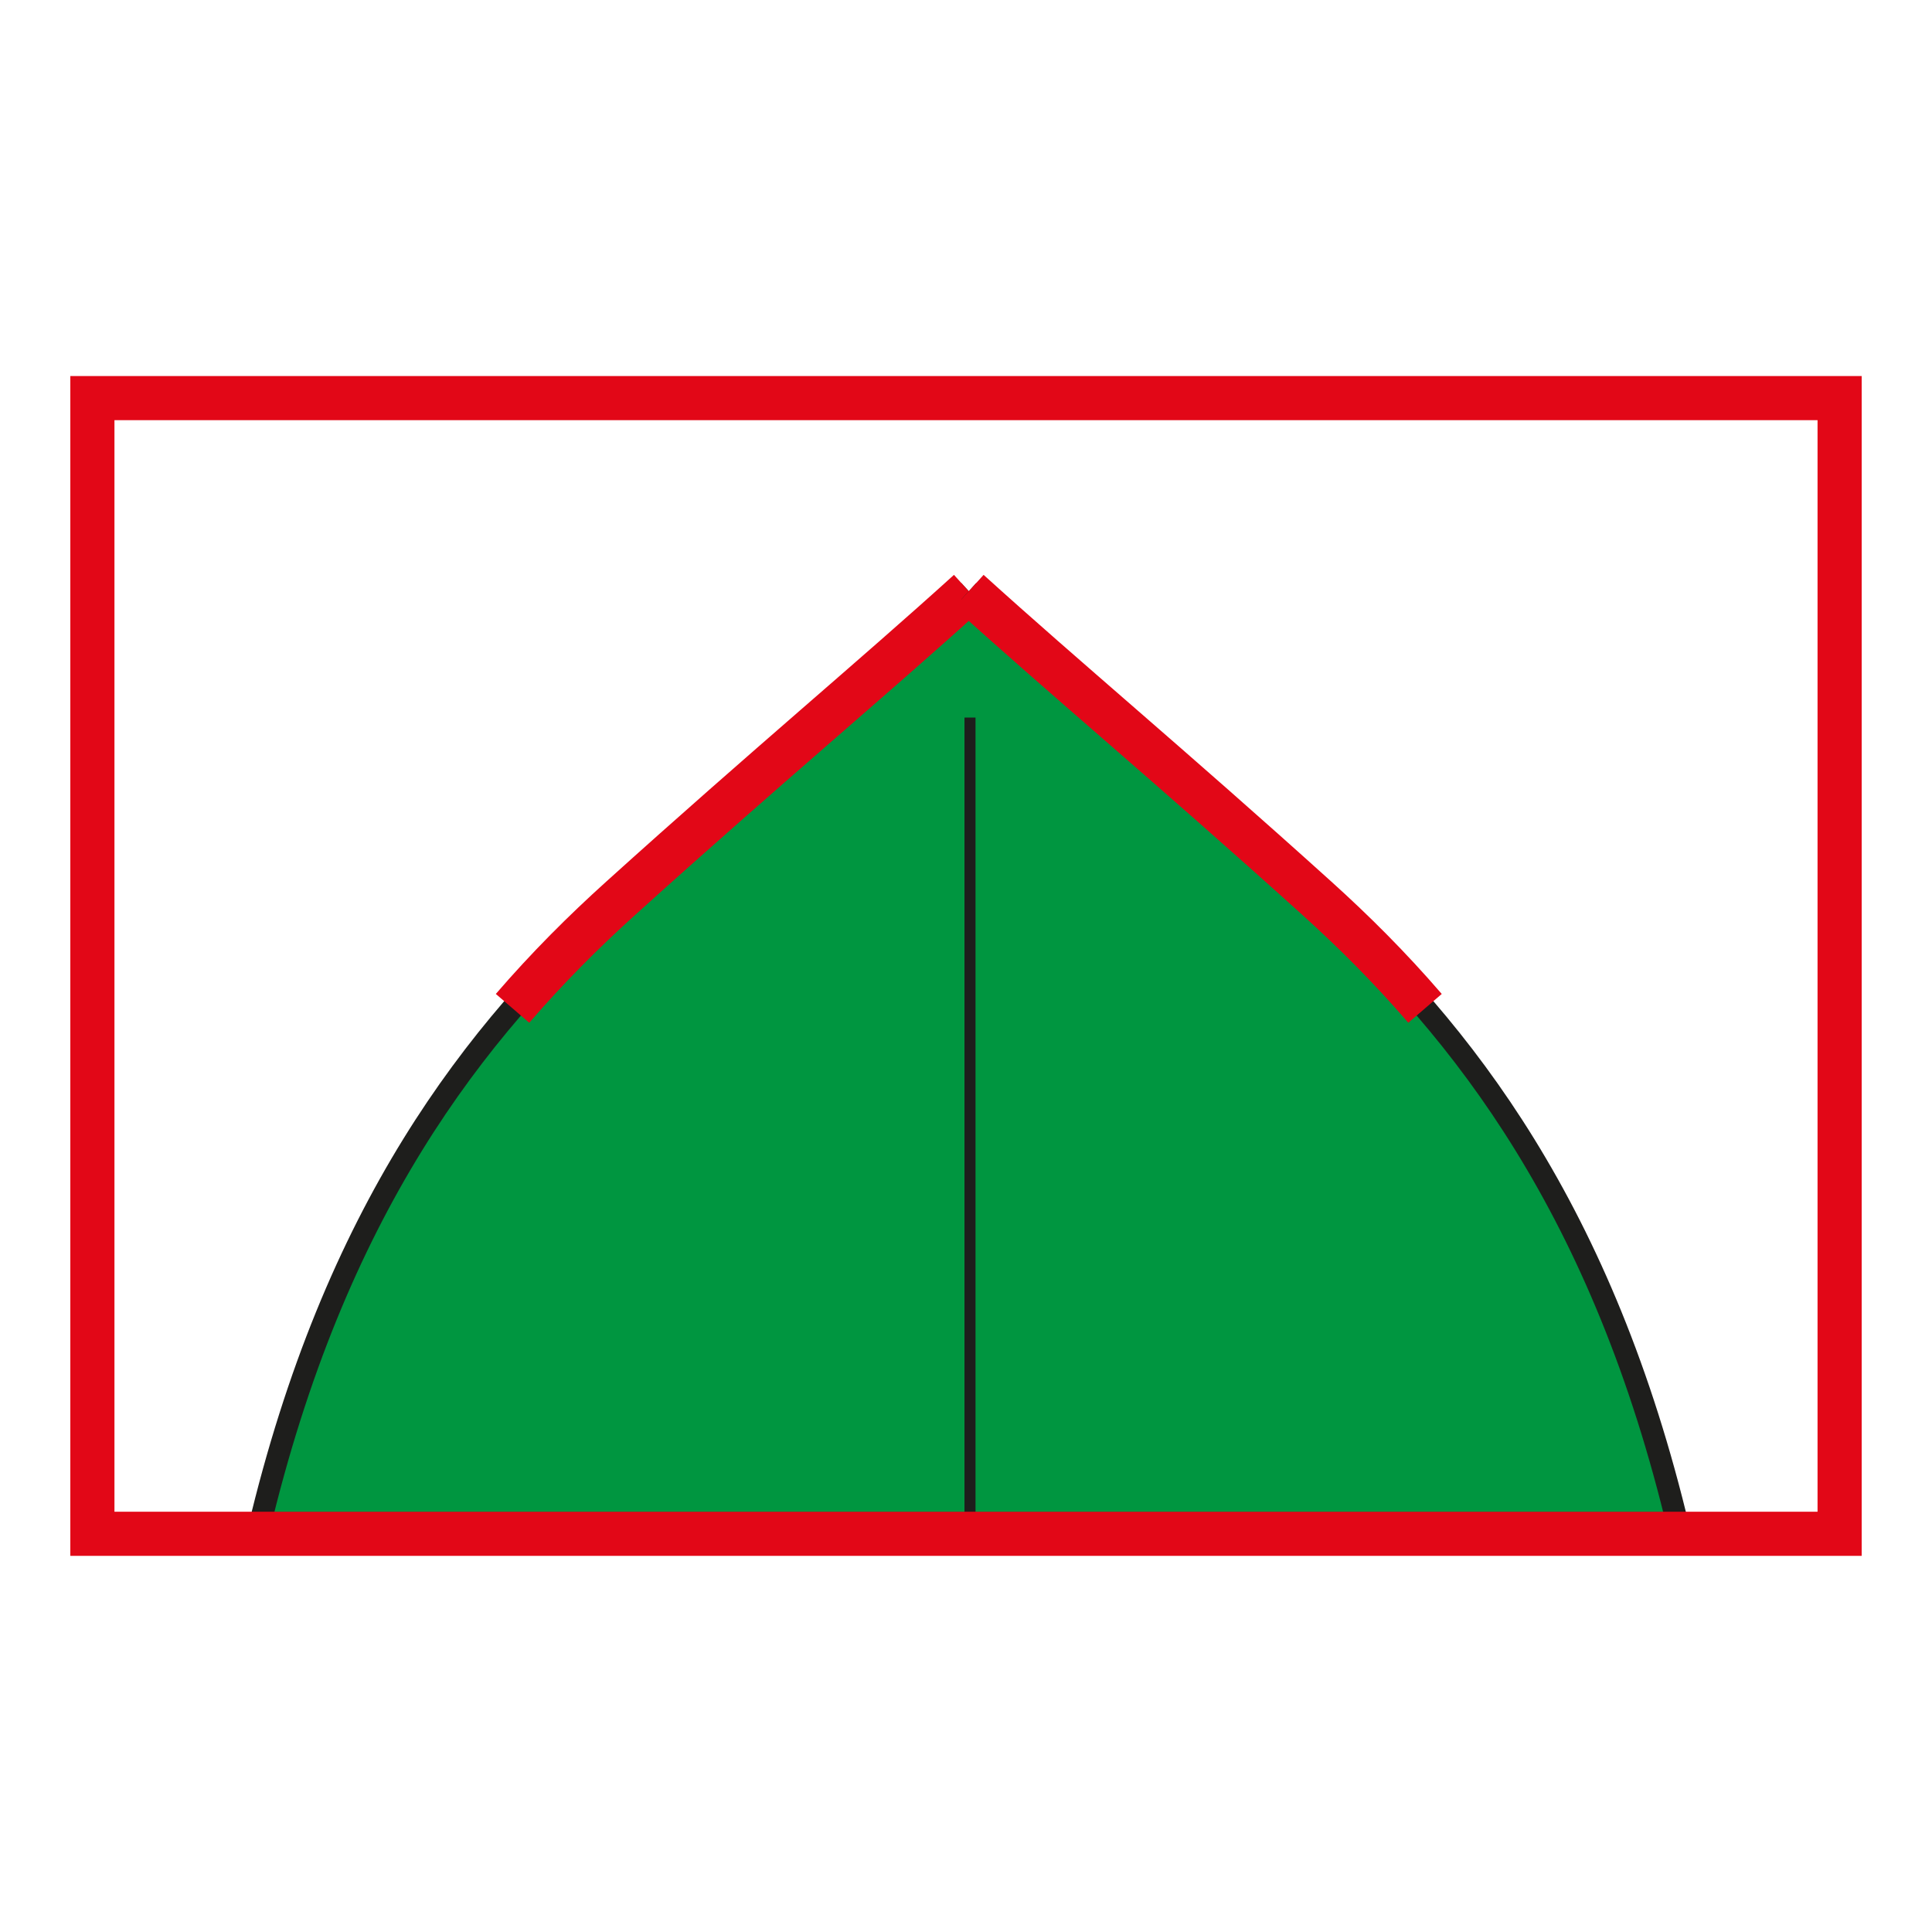
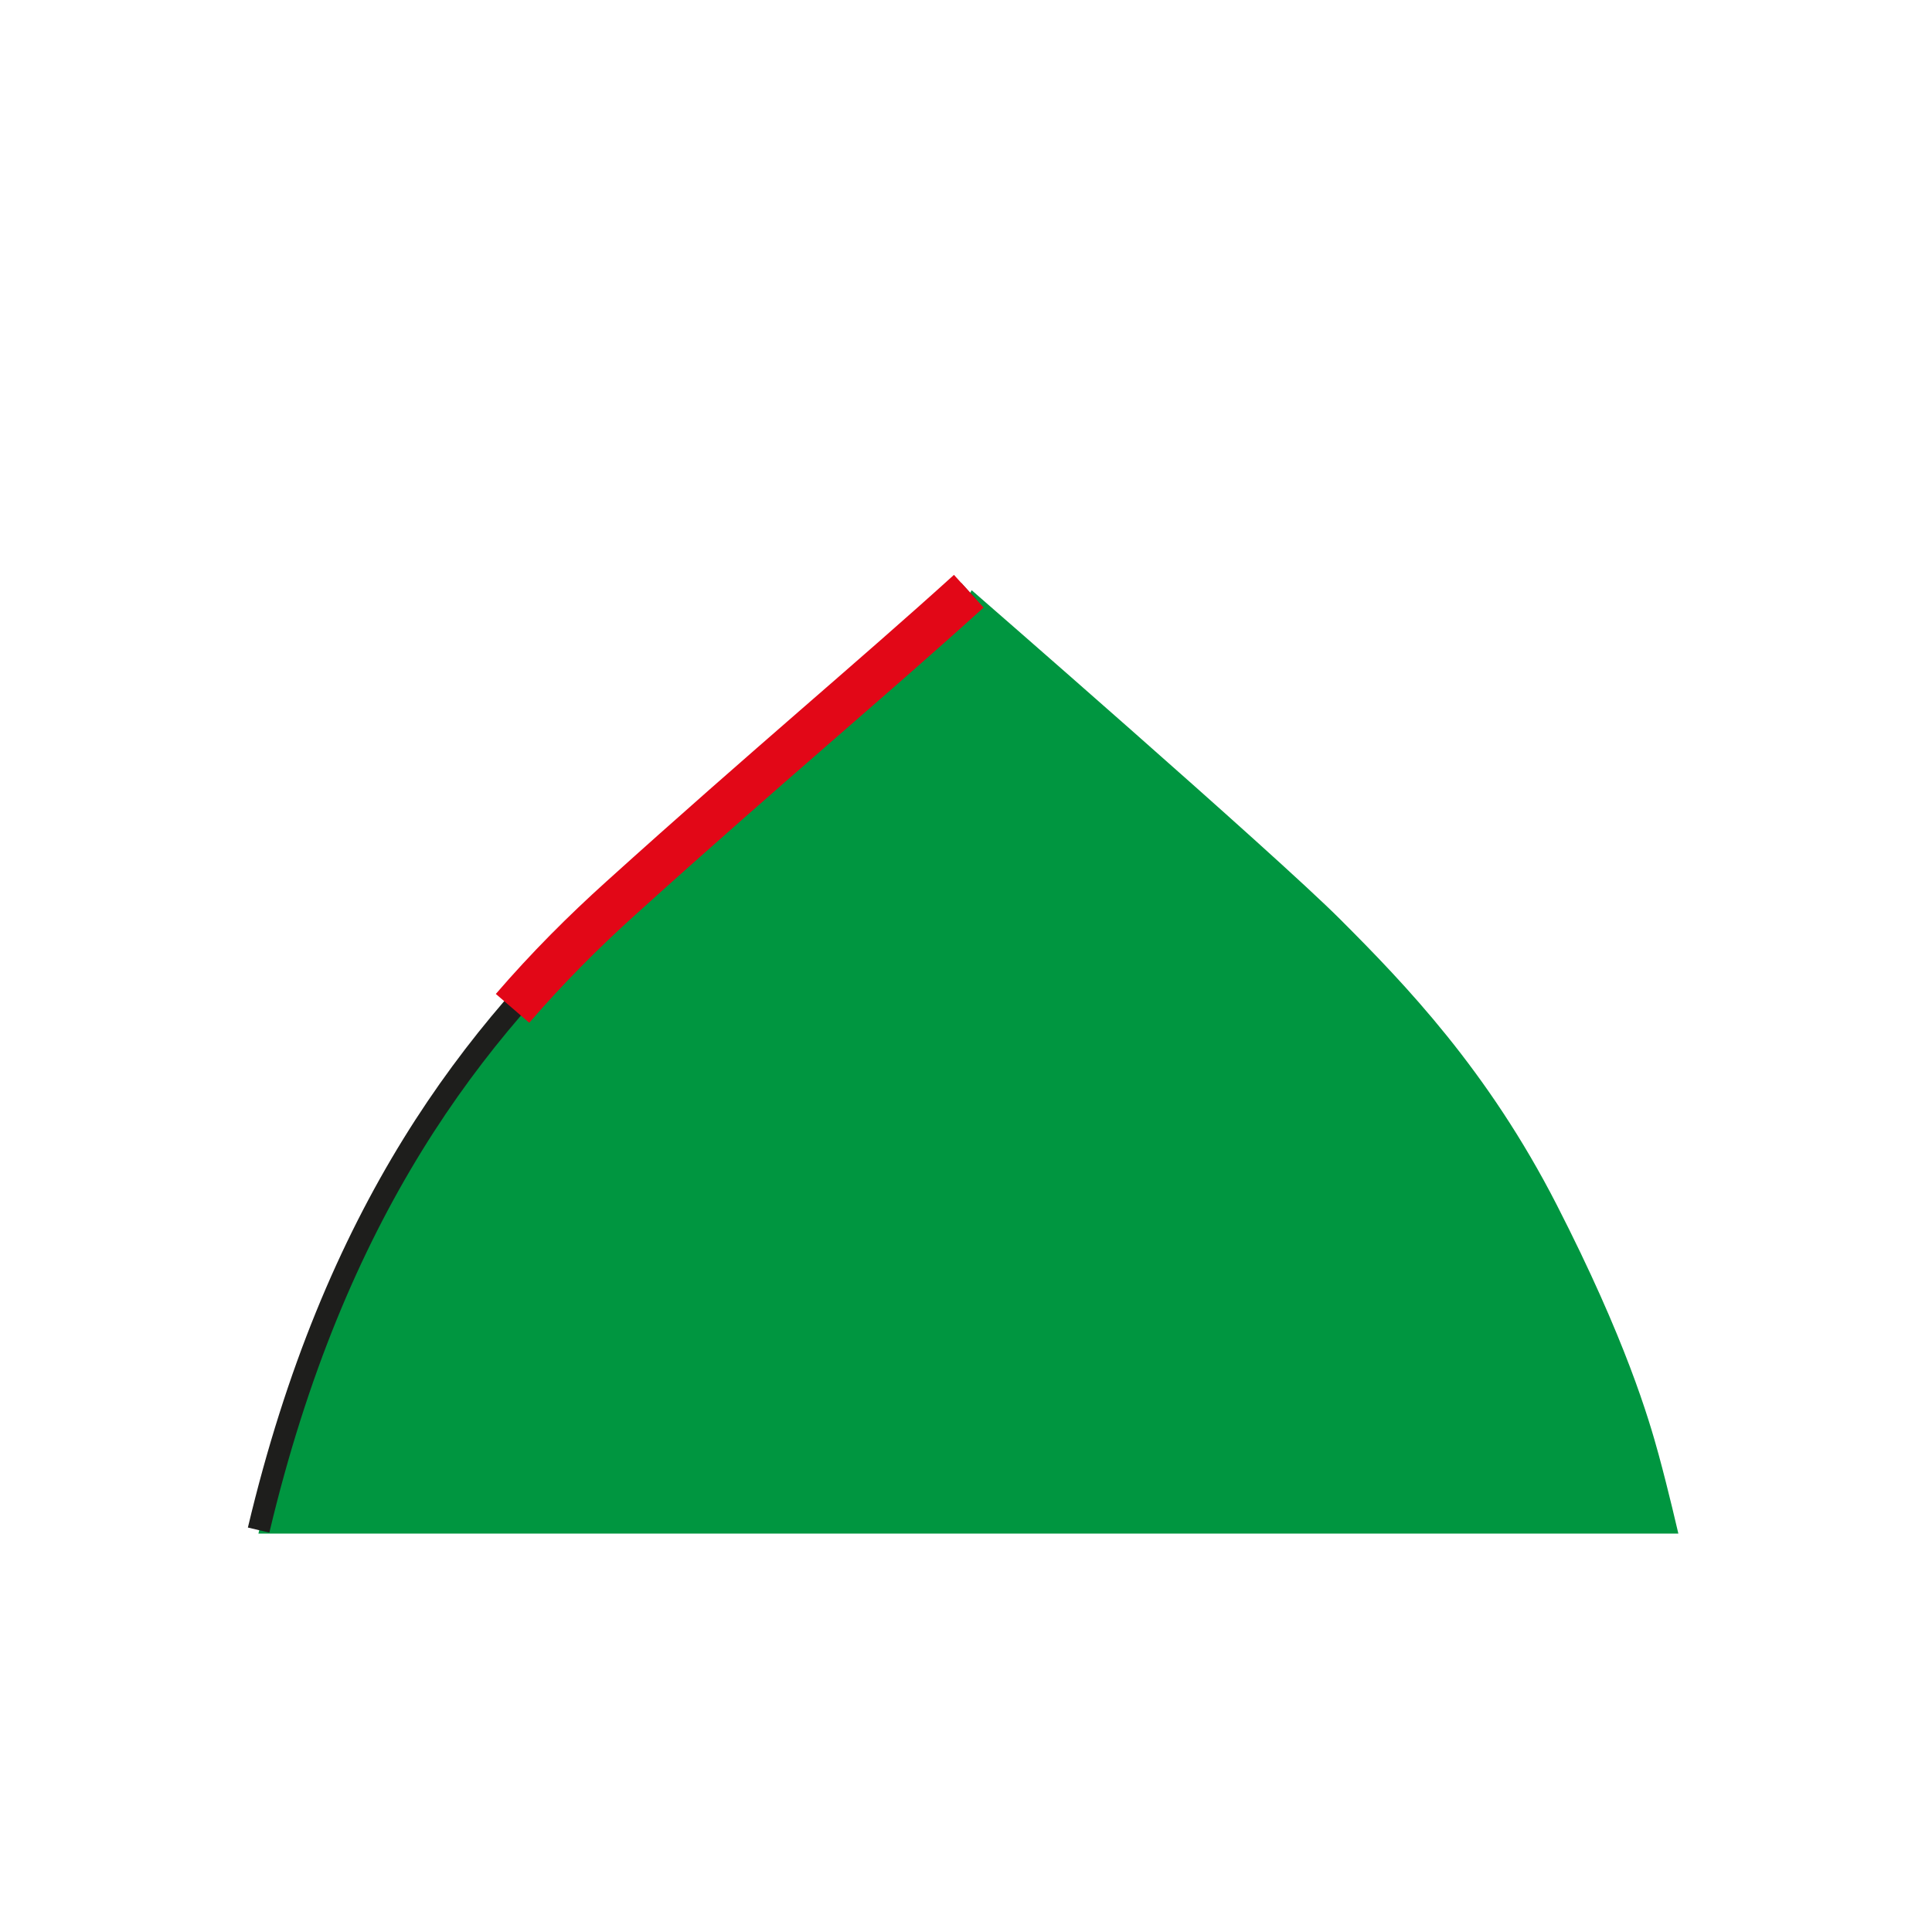
<svg xmlns="http://www.w3.org/2000/svg" version="1.1" id="Ebene_1" x="0px" y="0px" width="100px" height="100px" viewBox="0 0 100 100" enable-background="new 0 0 100 100" xml:space="preserve">
  <g id="Ebene_1_1_">
</g>
  <g id="Außenrand">
-     <rect fill="none" width="100" height="100" />
-   </g>
+     </g>
  <g id="D0002f">
    <path fill-rule="evenodd" clip-rule="evenodd" fill="#009640" d="M13.376,79.378c0,0,1.532-6.632,3.231-10.377   c1.703-3.741,4.764-10.547,7.486-13.78c2.722-3.233,7.486-8.678,9.699-10.379c2.213-1.702,5.953-5.104,7.826-6.635   c1.872-1.532,6.294-5.615,7.316-6.296c1.02-0.681,1.361-1.361,1.361-1.361s15.651,13.611,19.054,17.014   c3.403,3.403,7.657,7.826,11.229,14.801c3.572,6.979,4.764,11.062,5.275,12.931c0.51,1.872,1.019,4.083,1.019,4.083H13.376z" />
    <path fill="none" stroke="#1E1E1C" stroke-width="1.142" stroke-miterlimit="2.613" d="M50.144,30.601   c-4.986,4.519-10.353,8.976-18.005,15.883C24.483,53.391,17.3,62.727,13.386,79.197" />
    <path fill="none" stroke="#E20717" stroke-width="2.284" stroke-miterlimit="2.613" d="M50.144,30.601   c-4.986,4.519-10.353,8.976-18.005,15.883c-1.914,1.726-3.797,3.604-5.61,5.708" />
-     <path fill="none" stroke="#1E1E1C" stroke-width="1.142" stroke-miterlimit="2.613" d="M50.144,30.601   c4.986,4.519,10.353,8.976,18.006,15.883c7.655,6.907,14.838,16.243,18.752,32.714" />
-     <line fill="none" stroke="#1E1E1C" stroke-width="0.571" stroke-miterlimit="2.613" x1="50.207" y1="37.141" x2="50.207" y2="79.394" />
-     <path fill="none" stroke="#E20717" stroke-width="2.284" stroke-miterlimit="2.613" d="M50.144,30.601   c4.986,4.519,10.353,8.976,18.006,15.883c1.913,1.726,3.798,3.604,5.609,5.708" />
-     <rect x="4.782" y="20.606" fill="none" stroke="#E20717" stroke-width="2.284" stroke-miterlimit="2.613" width="90.436" height="58.783" />
  </g>
</svg>